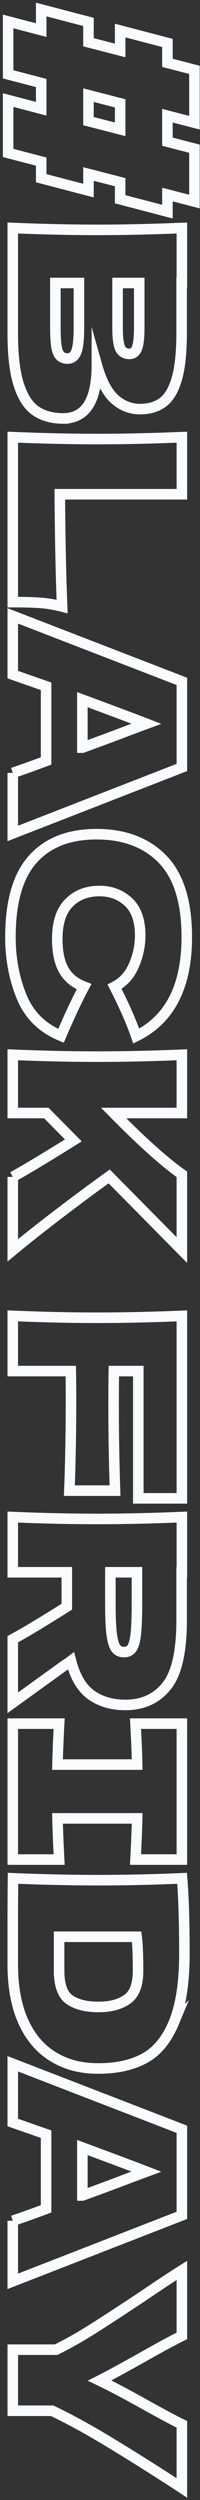
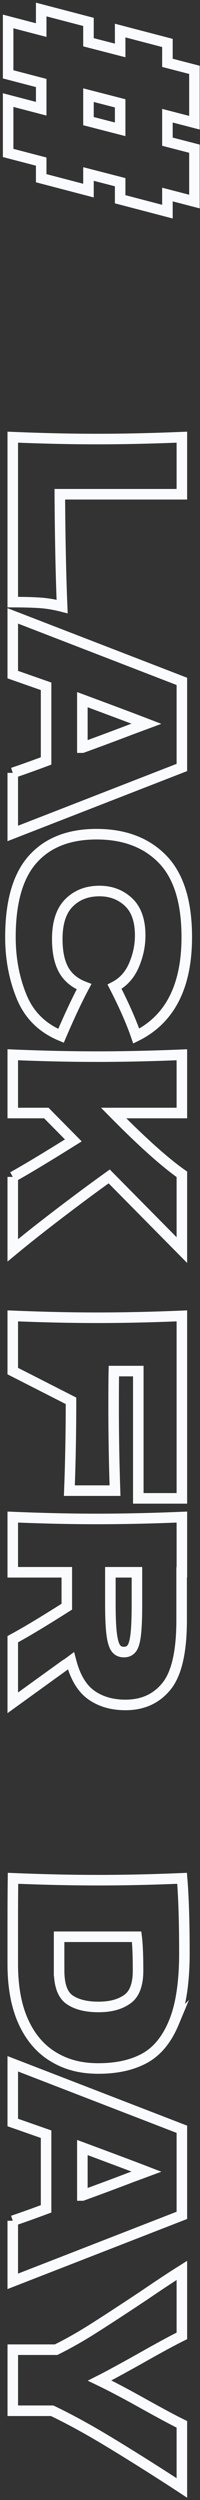
<svg xmlns="http://www.w3.org/2000/svg" width="57" height="710" viewBox="0 0 57 710" fill="none">
  <rect x="0" y="0" width="57" height="710" fill="#333333" stroke="none" />
  <path d="M47.717 60.108L34.245 56.588L34.245 51.74L25.215 49.415L25.215 54.131L11.743 50.611L11.743 45.895L2.319 43.438L2.319 28.423L11.743 30.879L11.743 23.569L2.319 21.112L2.319 6.09L11.743 8.547L11.743 2.701L25.215 6.222L25.215 12.002L34.245 14.327L34.245 8.678L47.717 12.199L47.717 17.848L55.415 19.838L55.415 34.853L47.717 32.863L47.717 40.239L55.415 42.229L55.415 57.245L47.717 55.248L47.717 60.095L47.717 60.108ZM25.215 27.024L25.215 34.4L34.245 36.725L34.245 29.349L25.215 27.024Z" stroke="#FAFBFF" stroke-width="3" stroke-miterlimit="10" />
-   <path d="M17.977 118.842C14.965 118.842 12.412 118.153 10.312 116.78C8.212 115.407 6.572 112.951 5.397 109.404C4.223 105.857 3.638 100.944 3.638 94.651L3.638 64.752C12.222 65.107 20.254 65.284 27.735 65.284C35.216 65.284 43.242 65.107 51.832 64.752L51.832 80.365L51.766 80.365L51.766 94.52C51.766 100.011 51.314 104.339 50.408 107.512C49.502 110.678 48.183 112.918 46.458 114.225C44.732 115.532 42.54 116.182 39.889 116.182C37.237 116.182 34.79 115.243 32.683 113.358C30.583 111.473 28.89 108.254 27.604 103.689C27.604 113.791 24.395 118.836 17.977 118.836L17.977 118.842ZM39.685 80.372L33.51 80.372L33.51 93.127C33.51 95.873 33.753 97.791 34.239 98.875C34.724 99.958 35.61 100.504 36.896 100.504C37.913 100.504 38.635 99.939 39.055 98.809C39.475 97.679 39.685 95.787 39.685 93.127L39.685 80.372ZM15.785 93.127C15.785 95.433 15.884 97.193 16.087 98.408C16.284 99.623 16.638 100.504 17.15 101.036C17.655 101.568 18.358 101.83 19.244 101.83C20.392 101.83 21.225 101.2 21.731 99.939C22.236 98.678 22.492 96.405 22.492 93.127L22.492 80.372L15.785 80.372L15.785 93.127Z" stroke="#FAFBFF" stroke-width="3" stroke-miterlimit="10" />
  <path d="M17.045 140.367C17.131 153.214 17.354 163.842 17.708 172.256C15.451 171.678 13.285 171.323 11.205 171.192C9.125 171.061 6.605 170.995 3.638 170.995L3.638 124.156C12.222 124.511 20.254 124.688 27.735 124.688C35.216 124.688 43.242 124.511 51.832 124.156L51.832 140.367L17.052 140.367L17.045 140.367Z" stroke="#FAFBFF" stroke-width="3" stroke-miterlimit="10" />
  <path d="M3.638 219.495C6.158 218.655 9.321 217.525 13.134 216.106L13.134 194.91L3.638 191.587L3.638 174.91L51.832 193.511L51.832 217.958L3.638 236.698L3.638 219.489L3.638 219.495ZM23.483 212.323C28.129 210.641 32.775 208.914 37.421 207.14L41.733 205.544C37.703 203.994 31.62 201.715 23.476 198.7L23.476 212.323L23.483 212.323Z" stroke="#FAFBFF" stroke-width="3" stroke-miterlimit="10" />
  <path d="M9.347 244.015C13.593 239.273 19.657 236.908 27.538 236.908C35.419 236.908 41.719 239.279 46.326 244.015C50.926 248.751 53.23 256.127 53.23 266.137C53.23 280.134 48.426 289.501 38.825 294.243C37.454 290.256 35.393 285.579 32.65 280.226C35.131 278.939 36.962 276.916 38.162 274.144C39.357 271.379 39.954 268.554 39.954 265.671C39.954 261.421 38.838 258.249 36.601 256.166C34.363 254.084 31.613 253.046 28.339 253.046C24.795 253.046 21.908 254.163 19.676 256.403C17.439 258.636 16.323 262.058 16.323 266.669C16.323 270.347 16.933 273.27 18.147 275.438C19.361 277.605 21.297 279.201 23.955 280.22C22.006 283.852 19.814 288.502 17.386 294.171C12.031 291.957 8.291 288.259 6.165 283.077C4.038 277.894 2.975 272.246 2.975 266.137C2.975 256.127 5.102 248.751 9.347 244.015Z" stroke="#FAFBFF" stroke-width="3" stroke-miterlimit="10" />
  <path d="M3.638 334.237C7.399 332.155 13.154 328.7 20.897 323.873L13.2 316.096L3.638 316.096L3.638 299.55C12.222 299.905 20.254 300.082 27.735 300.082C35.216 300.082 43.242 299.905 51.832 299.55L51.832 316.096L32.381 316.096C40.433 324.247 46.917 330.047 51.832 333.502L51.832 355.026L31.121 334.1C26.784 337.2 22.072 340.688 16.98 344.563C11.887 348.438 7.445 351.946 3.638 355.092L3.638 334.231L3.638 334.237Z" stroke="#FAFBFF" stroke-width="3" stroke-miterlimit="10" />
-   <path d="M39.416 425.531L39.416 389.385L32.447 389.385C32.401 391.645 32.381 395.034 32.381 399.553C32.381 407.35 32.513 415.277 32.782 423.337L19.769 423.337C20.077 415.277 20.235 406.772 20.235 397.825C20.235 394.101 20.208 391.29 20.169 389.385L3.638 389.385L3.638 373.707C12.222 374.061 20.254 374.239 27.735 374.239C35.216 374.239 43.242 374.061 51.832 373.707L51.832 425.531L39.416 425.531Z" stroke="#FAFBFF" stroke-width="3" stroke-miterlimit="10" />
+   <path d="M39.416 425.531L39.416 389.385L32.447 389.385C32.401 391.645 32.381 395.034 32.381 399.553C32.381 407.35 32.513 415.277 32.782 423.337L19.769 423.337C20.077 415.277 20.235 406.772 20.235 397.825L3.638 389.385L3.638 373.707C12.222 374.061 20.254 374.239 27.735 374.239C35.216 374.239 43.242 374.061 51.832 373.707L51.832 425.531L39.416 425.531Z" stroke="#FAFBFF" stroke-width="3" stroke-miterlimit="10" />
  <path d="M26.009 481.368C23.352 479.483 21.429 476.264 20.235 471.699C19.526 472.231 18.975 472.606 18.574 472.829L3.638 483.595L3.638 465.525C7.267 463.574 12.399 460.494 19.04 456.29L19.04 446.523L3.638 446.523L3.638 430.844C12.222 431.199 20.254 431.376 27.735 431.376C35.216 431.376 43.242 431.199 51.832 430.844L51.832 446.523L51.766 446.523L51.766 460.146C51.766 469.092 50.329 475.338 47.455 478.885C44.581 482.432 40.683 484.199 35.774 484.199C31.922 484.199 28.674 483.26 26.016 481.375L26.009 481.368ZM39.022 446.523L31.456 446.523L31.456 455.495C31.456 459.259 31.581 462.103 31.824 464.034C32.066 465.959 32.453 467.299 32.985 468.054C33.517 468.809 34.291 469.184 35.308 469.184C36.325 469.184 37.034 468.829 37.566 468.12C38.097 467.41 38.471 466.083 38.694 464.133C38.917 462.182 39.029 459.305 39.029 455.495L39.029 446.523L39.022 446.523Z" stroke="#FAFBFF" stroke-width="3" stroke-miterlimit="10" />
-   <path d="M38.622 528.108C38.885 522.834 39.042 518.939 39.088 516.417L16.389 516.417C16.435 518.985 16.586 522.88 16.855 528.108L3.645 528.108L3.645 489.506L16.855 489.506C16.586 494.597 16.435 498.479 16.389 501.132L39.088 501.132C39.042 498.472 38.891 494.597 38.622 489.506L51.832 489.506L51.832 528.108L38.622 528.108Z" stroke="#FAFBFF" stroke-width="3" stroke-miterlimit="10" />
  <path d="M49.542 574.421C47.527 579.249 44.738 582.625 41.175 584.556C37.611 586.481 33.241 587.446 28.063 587.446C22.886 587.446 18.856 586.336 15.188 584.123C11.513 581.909 8.672 578.586 6.657 574.159C4.642 569.732 3.638 564.28 3.638 557.817L3.638 545.79C3.638 541.718 3.658 537.593 3.704 533.435C12.419 533.79 20.543 533.967 28.063 533.967C35.584 533.967 43.616 533.79 51.891 533.435C52.331 538.703 52.554 545.79 52.554 554.697C52.554 563.025 51.55 569.6 49.535 574.428L49.542 574.421ZM16.848 559.669C16.848 563.787 17.846 566.533 19.834 567.906C21.822 569.278 24.566 569.968 28.063 569.968C31.561 569.968 34.146 569.246 36.227 567.807C38.307 566.369 39.344 563.656 39.344 559.669C39.344 555.373 39.213 552.161 38.944 550.033L16.842 550.033L16.842 559.669L16.848 559.669Z" stroke="#FAFBFF" stroke-width="3" stroke-miterlimit="10" />
  <path d="M3.638 630.692C6.158 629.852 9.321 628.722 13.134 627.303L13.134 606.107L3.638 602.783L3.638 586.107L51.832 604.708L51.832 629.155L3.638 647.895L3.638 630.686L3.638 630.692ZM23.483 623.513C28.129 621.832 32.775 620.104 37.421 618.331L41.733 616.735C37.703 615.184 31.62 612.905 23.476 609.89L23.476 623.513L23.483 623.513Z" stroke="#FAFBFF" stroke-width="3" stroke-miterlimit="10" />
  <path d="M51.832 706.57L49.909 705.309C42.566 700.566 36.069 696.507 30.426 693.118C24.782 689.728 19.591 686.904 14.86 684.645L3.645 684.645L3.645 667.304L15.989 667.304C19.309 665.662 22.728 663.738 26.246 661.524C29.763 659.311 34.599 656.164 40.748 652.092C45.44 648.9 49.135 646.469 51.832 644.781L51.832 663.383C49.135 664.71 45.125 666.884 39.816 669.892C34.416 672.907 30.61 674.963 28.398 676.073C31.627 677.623 35.59 679.705 40.282 682.319C45.769 685.374 49.62 687.436 51.832 688.5L51.832 706.57Z" stroke="#FAFBFF" stroke-width="3" stroke-miterlimit="10" />
</svg>